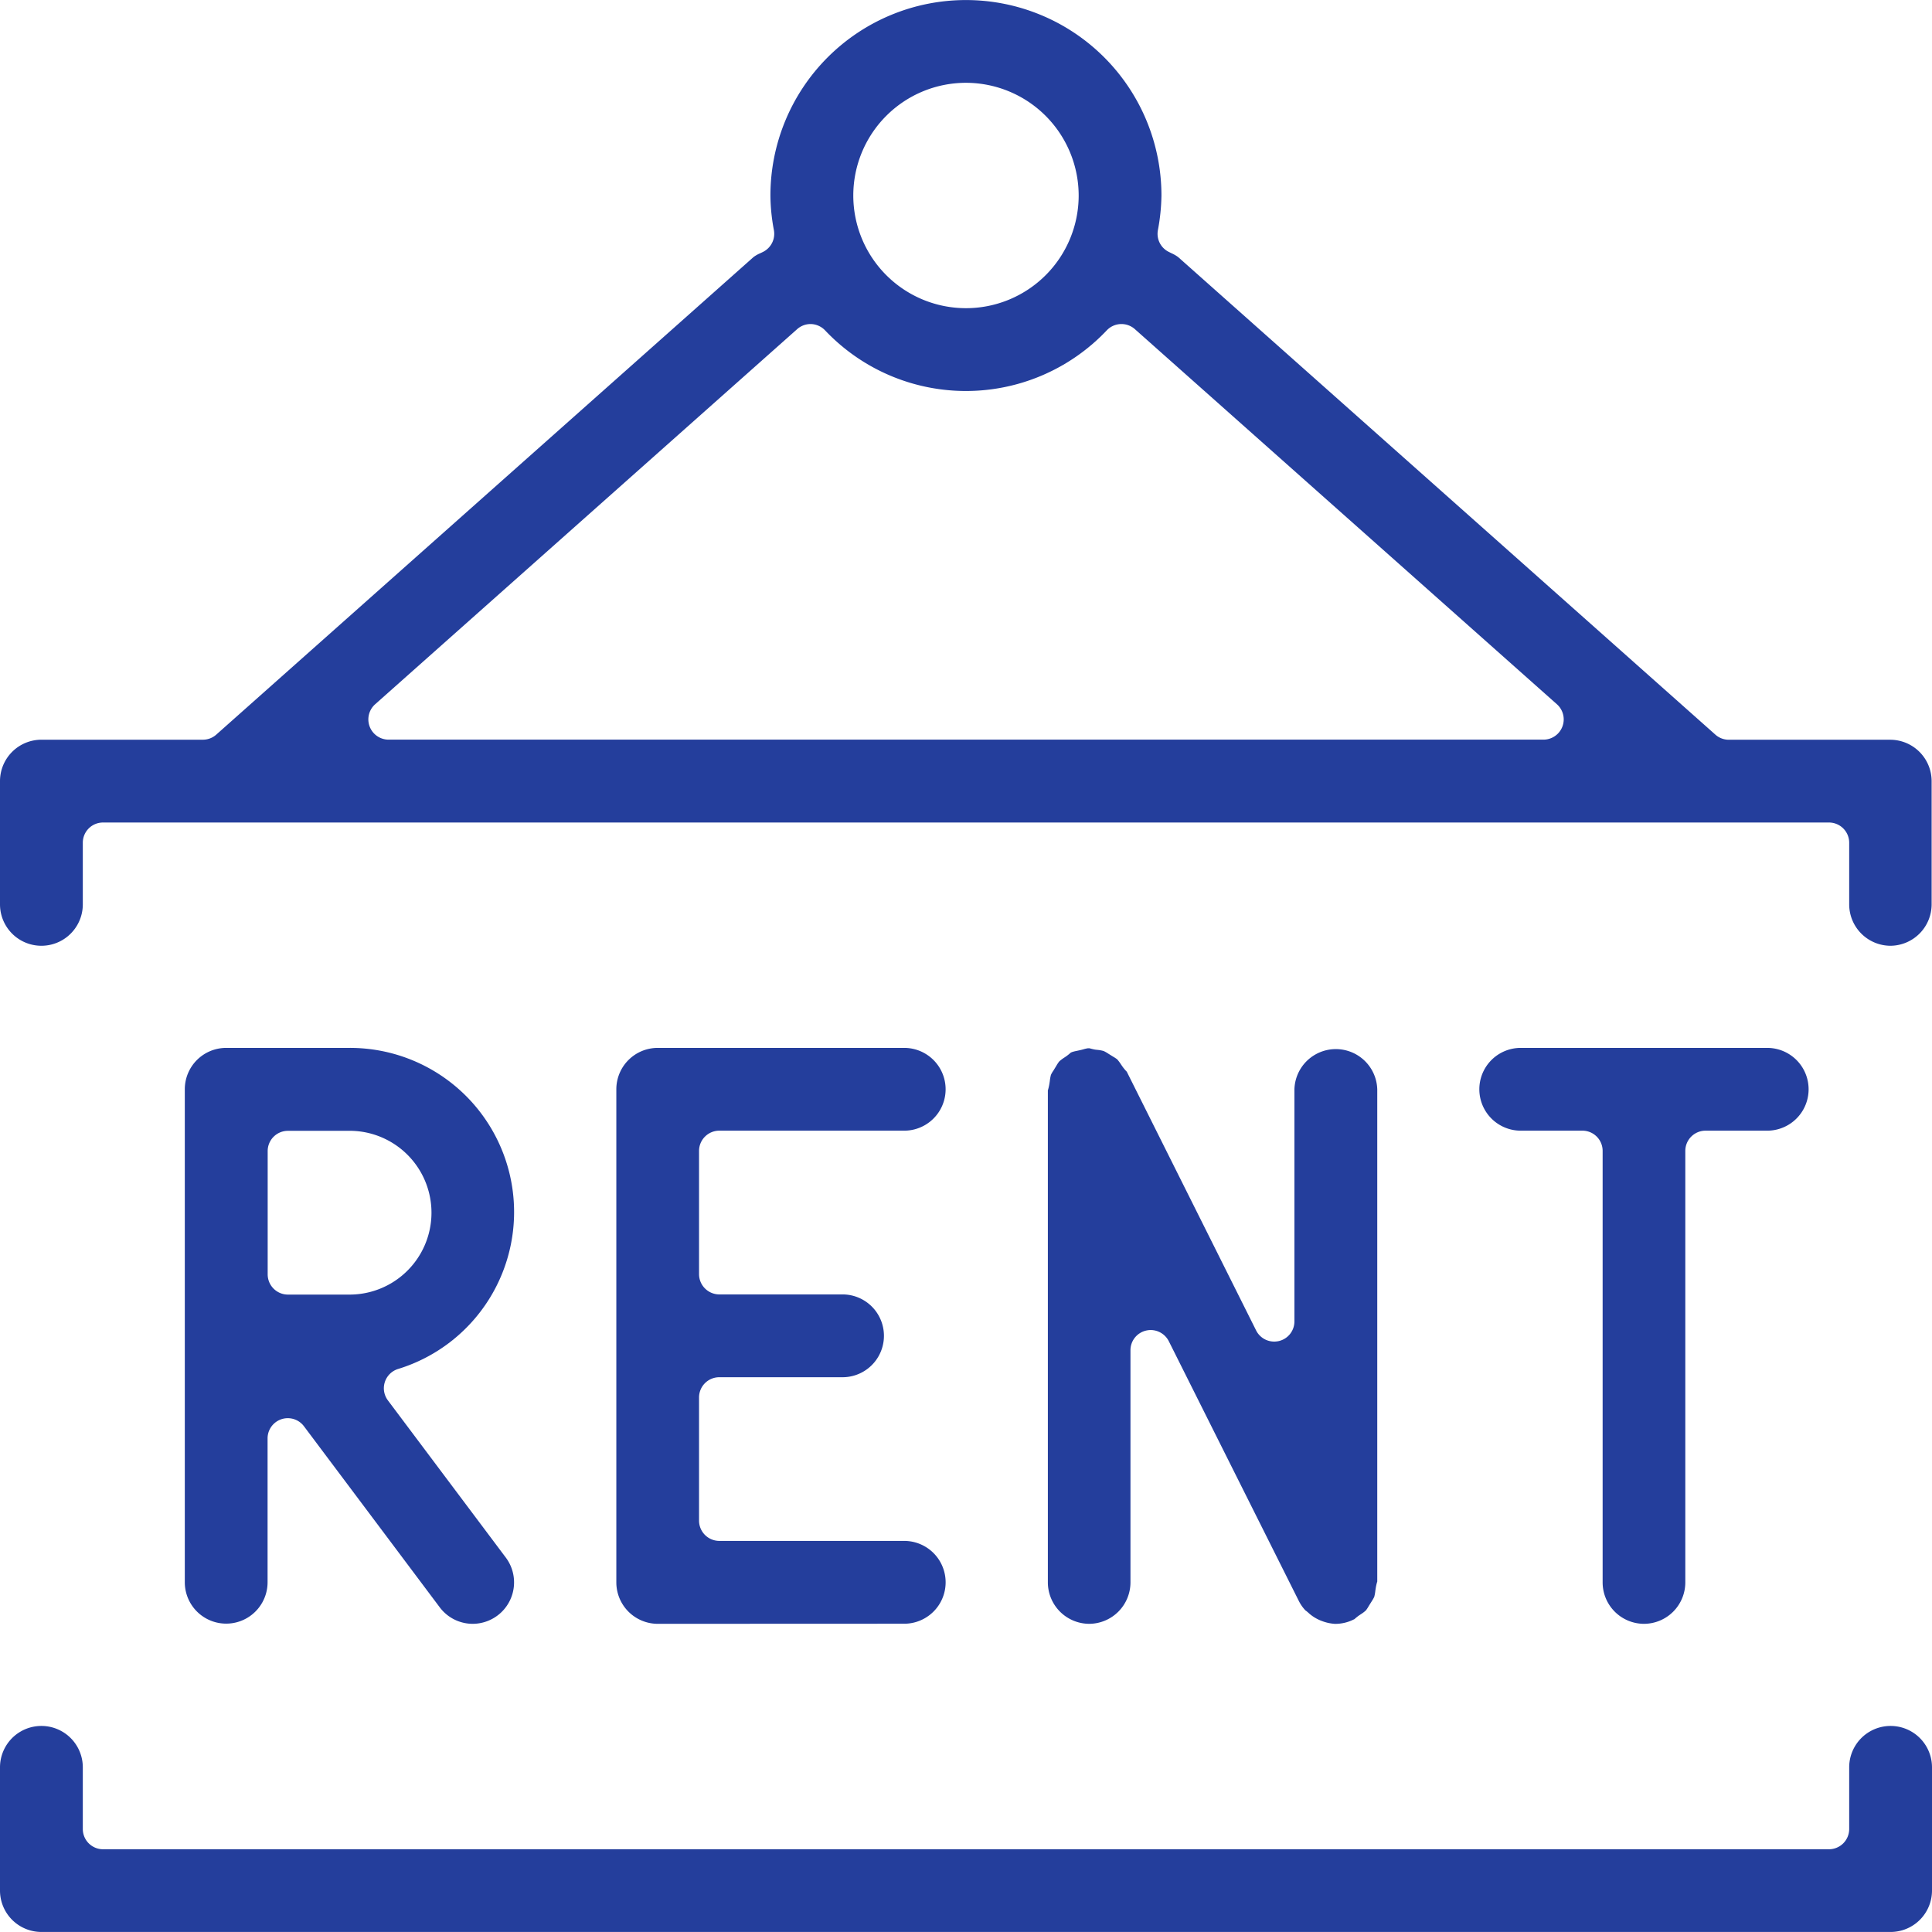
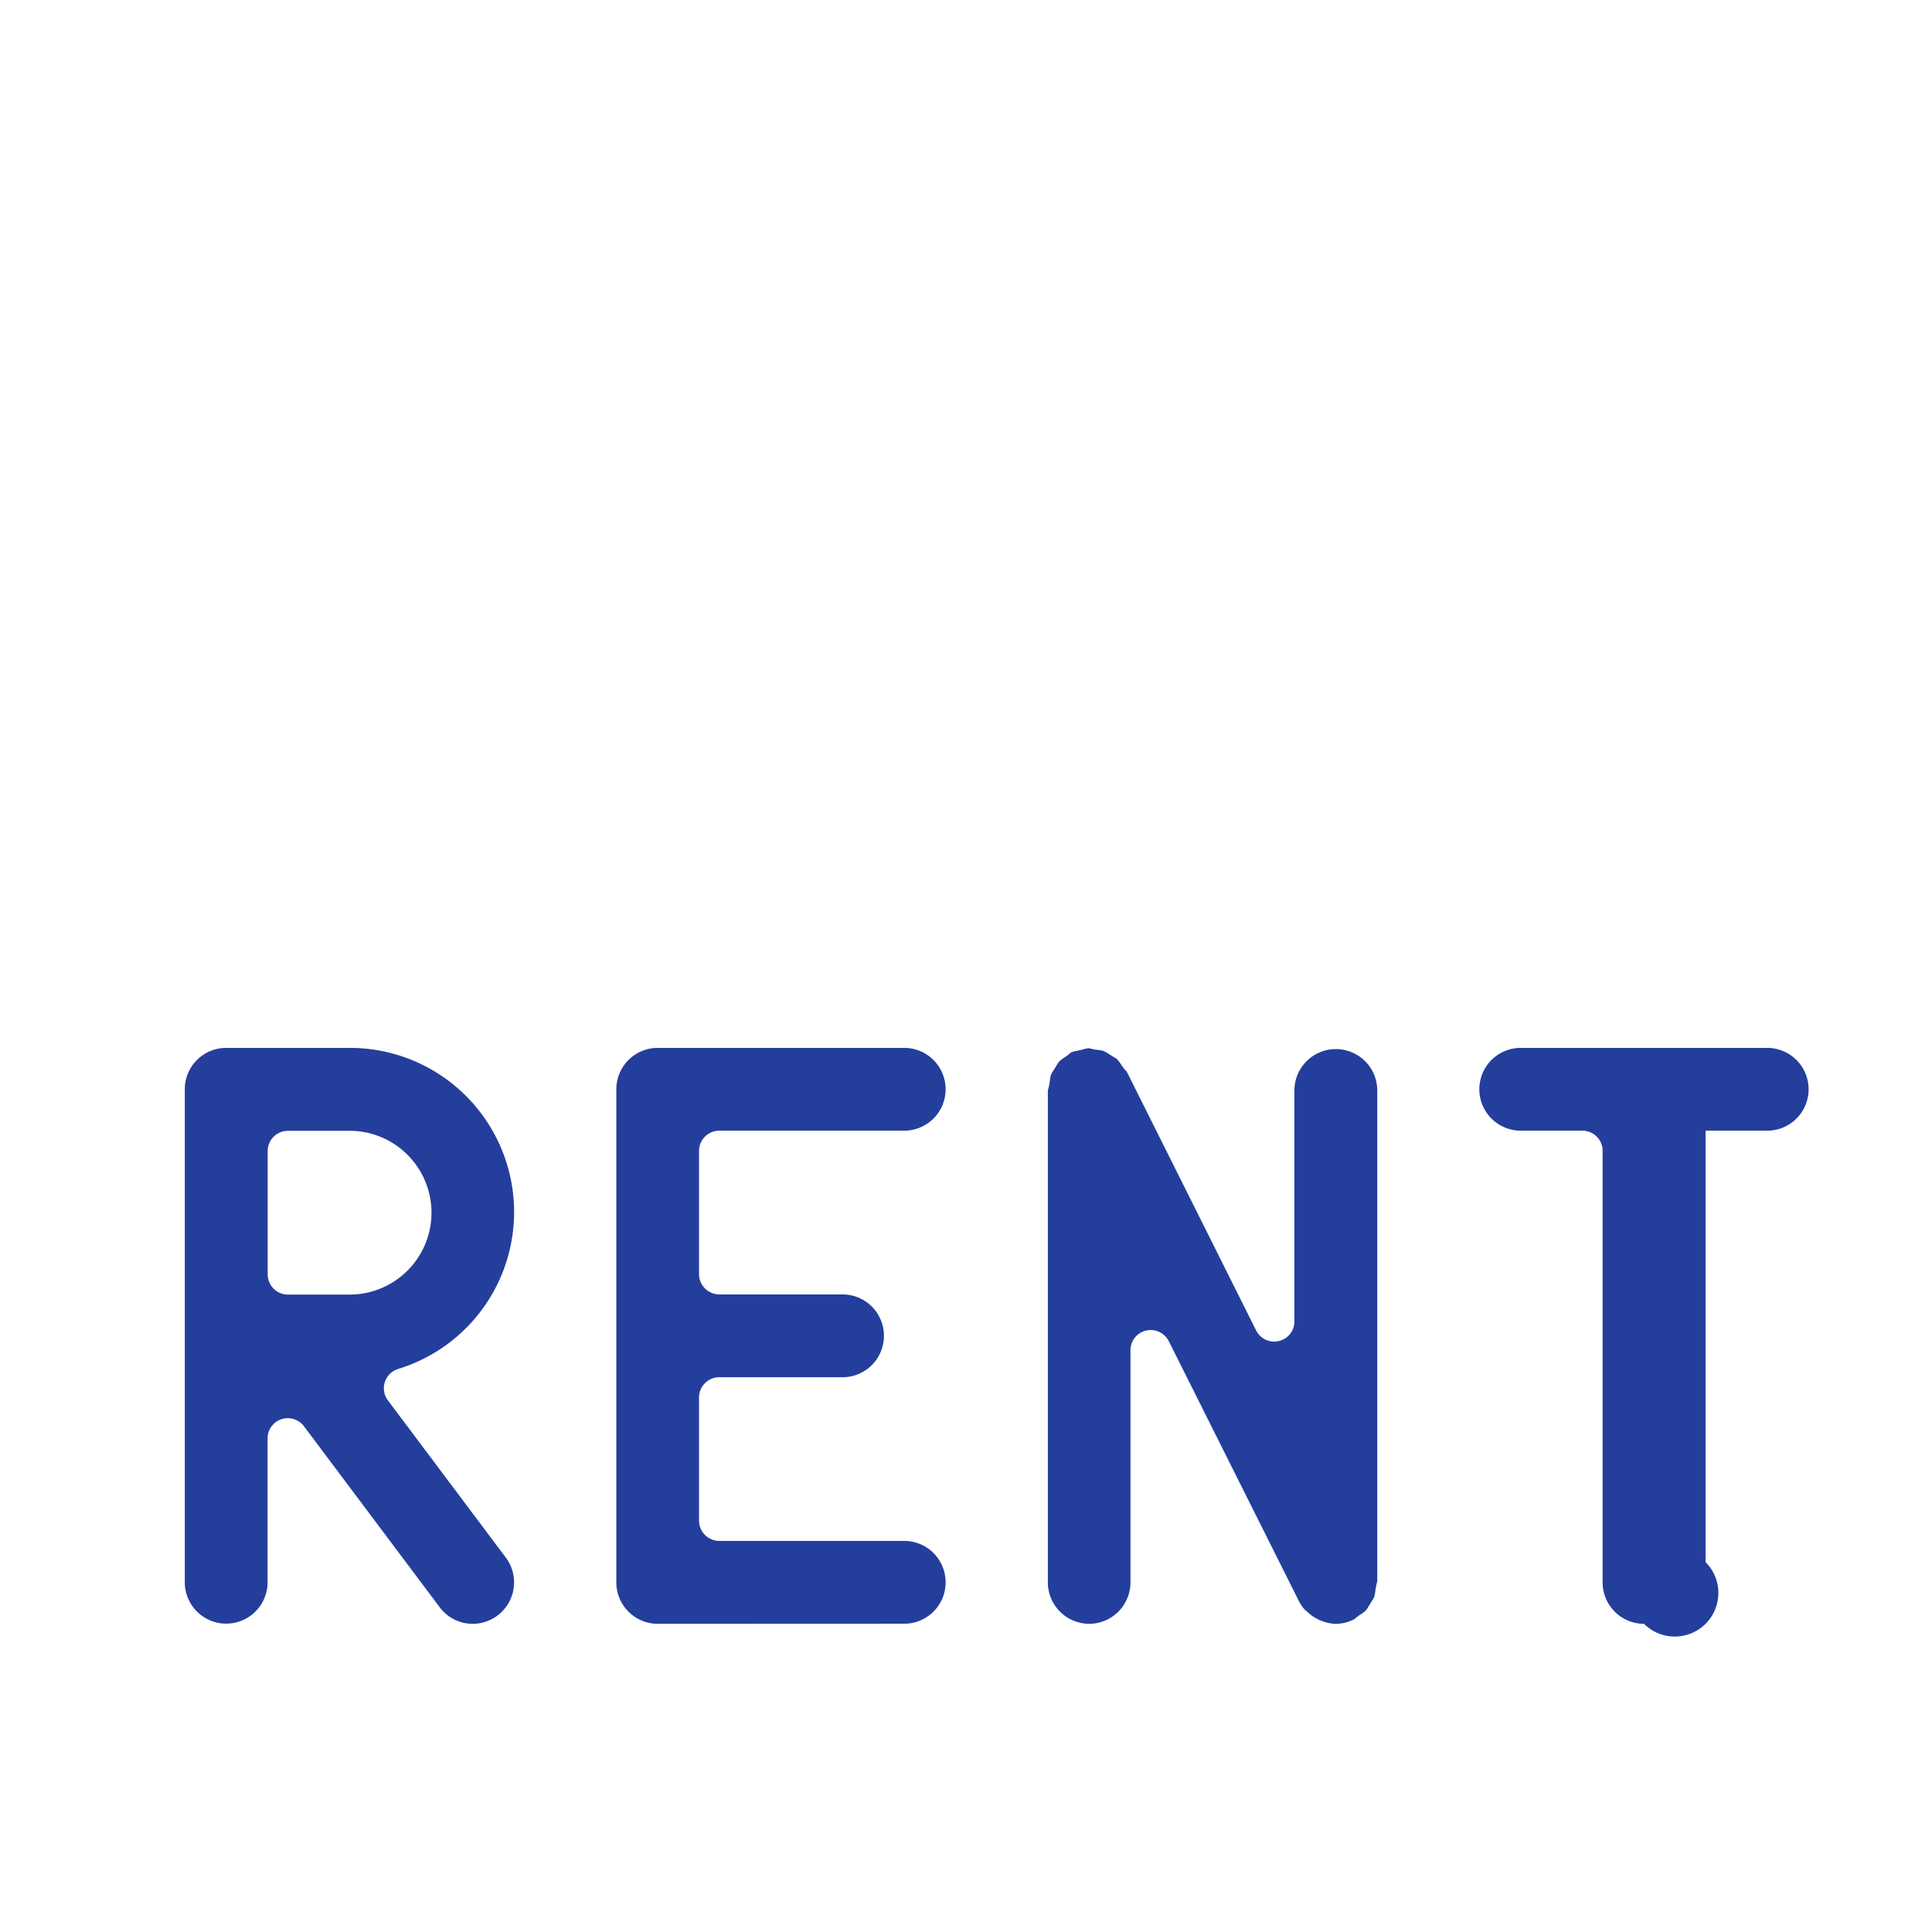
<svg xmlns="http://www.w3.org/2000/svg" width="58.001" height="58" viewBox="0 0 58.001 58">
  <g transform="translate(-333.721 -192.324)">
-     <path d="M390.478,220.717a1.244,1.244,0,0,1-1.242-1.243v-1.851a.607.607,0,0,0-.608-.606H336.813a.606.606,0,0,0-.606.606v1.851a1.243,1.243,0,1,1-2.486,0v-3.7a1.244,1.244,0,0,1,1.243-1.243h4.85a.607.607,0,0,0,.4-.153l16.128-14.336a.983.983,0,0,1,.206-.117l.079-.038a.608.608,0,0,0,.328-.651,5.774,5.774,0,0,1-.105-1.041,5.869,5.869,0,0,1,11.739,0,6.013,6.013,0,0,1-.107,1.041.605.605,0,0,0,.327.65l.083.041a1.06,1.06,0,0,1,.2.116l16.127,14.336a.605.605,0,0,0,.4.153h4.848a1.245,1.245,0,0,1,1.244,1.243v3.7A1.245,1.245,0,0,1,390.478,220.717Zm-32.425-18.665a.606.606,0,0,0-.4.153l-12.671,11.263a.608.608,0,0,0,.4,1.061h34.681a.608.608,0,0,0,.4-1.061l-12.672-11.263a.607.607,0,0,0-.841.034,5.821,5.821,0,0,1-8.462,0A.61.61,0,0,0,358.052,202.052Zm4.669-7.242a3.383,3.383,0,1,0,3.382,3.383A3.387,3.387,0,0,0,362.722,194.81Z" transform="translate(0 0)" fill="#243e9c" />
-     <path d="M334.964,237.816a1.244,1.244,0,0,1-1.243-1.242v-3.7a1.243,1.243,0,0,1,2.486,0v1.851a.608.608,0,0,0,.606.608h51.815a.608.608,0,0,0,.608-.608v-1.851a1.243,1.243,0,0,1,2.486,0v3.7a1.244,1.244,0,0,1-1.244,1.242Z" transform="translate(0 12.508)" fill="#243e9c" />
    <path d="M346.579,233.479a1.237,1.237,0,0,1-1-.5l-4.072-5.43a.607.607,0,0,0-1.093.364v4.318a1.242,1.242,0,1,1-2.485,0v-14.8a1.242,1.242,0,0,1,1.242-1.242h3.7a4.928,4.928,0,0,1,1.462,9.639.606.606,0,0,0-.306.944l3.539,4.718a1.244,1.244,0,0,1-.993,1.989Zm-5.554-14.8a.607.607,0,0,0-.608.608v3.7a.608.608,0,0,0,.608.608h1.851a2.458,2.458,0,1,0,0-4.917Z" transform="translate(1.34 7.594)" fill="#243e9c" />
    <path d="M349,233.479a1.245,1.245,0,0,1-1.243-1.244v-14.8A1.243,1.243,0,0,1,349,216.189h7.4a1.242,1.242,0,1,1,0,2.485h-5.552a.609.609,0,0,0-.608.608v3.7a.61.61,0,0,0,.608.608h3.7a1.243,1.243,0,0,1,0,2.486h-3.7a.608.608,0,0,0-.608.606v3.7a.61.61,0,0,0,.608.608H356.4a1.243,1.243,0,0,1,0,2.486Z" transform="translate(4.467 7.594)" fill="#243e9c" />
    <path d="M358.828,233.479a1.246,1.246,0,0,1-1.243-1.244V217.461l.007-.018a1.644,1.644,0,0,0,.04-.182l.011-.072a1.333,1.333,0,0,1,.034-.19.8.8,0,0,1,.076-.13l.088-.145a1.078,1.078,0,0,1,.086-.129,1.127,1.127,0,0,1,.152-.115l.062-.042a1.517,1.517,0,0,0,.134-.109.123.123,0,0,0,.028-.012.974.974,0,0,1,.144-.037l.109-.024c.036-.008.072-.017.108-.028a1.039,1.039,0,0,1,.125-.028l.045,0c.055.016.113.03.171.041l.082.009a.954.954,0,0,1,.175.034.99.99,0,0,1,.134.076l.148.092a1.175,1.175,0,0,1,.121.079,1.267,1.267,0,0,1,.117.156l.04.058a1.323,1.323,0,0,0,.119.145l.013.013,3.883,7.768a.607.607,0,0,0,.543.335.642.642,0,0,0,.14-.016.605.605,0,0,0,.467-.591v-6.965a1.244,1.244,0,0,1,2.487,0v14.776l-.007.021a1.478,1.478,0,0,0-.038.173l-.012.076a1.161,1.161,0,0,1-.034.191,1.129,1.129,0,0,1-.075.131l-.09.144a1.015,1.015,0,0,1-.086.131,1,1,0,0,1-.152.115l-.061.041c-.047.034-.09.07-.133.108l-.022.009a1.23,1.23,0,0,1-.526.13H366.2a1.318,1.318,0,0,1-.4-.09.959.959,0,0,1-.112-.049,1.184,1.184,0,0,1-.289-.2.765.765,0,0,0-.083-.066,1.21,1.21,0,0,1-.2-.289l-3.9-7.791a.613.613,0,0,0-.543-.336.645.645,0,0,0-.141.017.605.605,0,0,0-.467.591v6.964A1.245,1.245,0,0,1,358.828,233.479Z" transform="translate(7.594 7.594)" fill="#243e9c" />
-     <path d="M372.355,233.479a1.244,1.244,0,0,1-1.242-1.244V219.282a.607.607,0,0,0-.608-.608h-1.851a1.242,1.242,0,1,1,0-2.485h7.4a1.242,1.242,0,1,1,0,2.485h-1.851a.608.608,0,0,0-.608.608v12.953A1.244,1.244,0,0,1,372.355,233.479Z" transform="translate(10.721 7.594)" fill="#243e9c" />
+     <path d="M372.355,233.479a1.244,1.244,0,0,1-1.242-1.244V219.282a.607.607,0,0,0-.608-.608h-1.851a1.242,1.242,0,1,1,0-2.485h7.4a1.242,1.242,0,1,1,0,2.485h-1.851v12.953A1.244,1.244,0,0,1,372.355,233.479Z" transform="translate(10.721 7.594)" fill="#243e9c" />
  </g>
</svg>